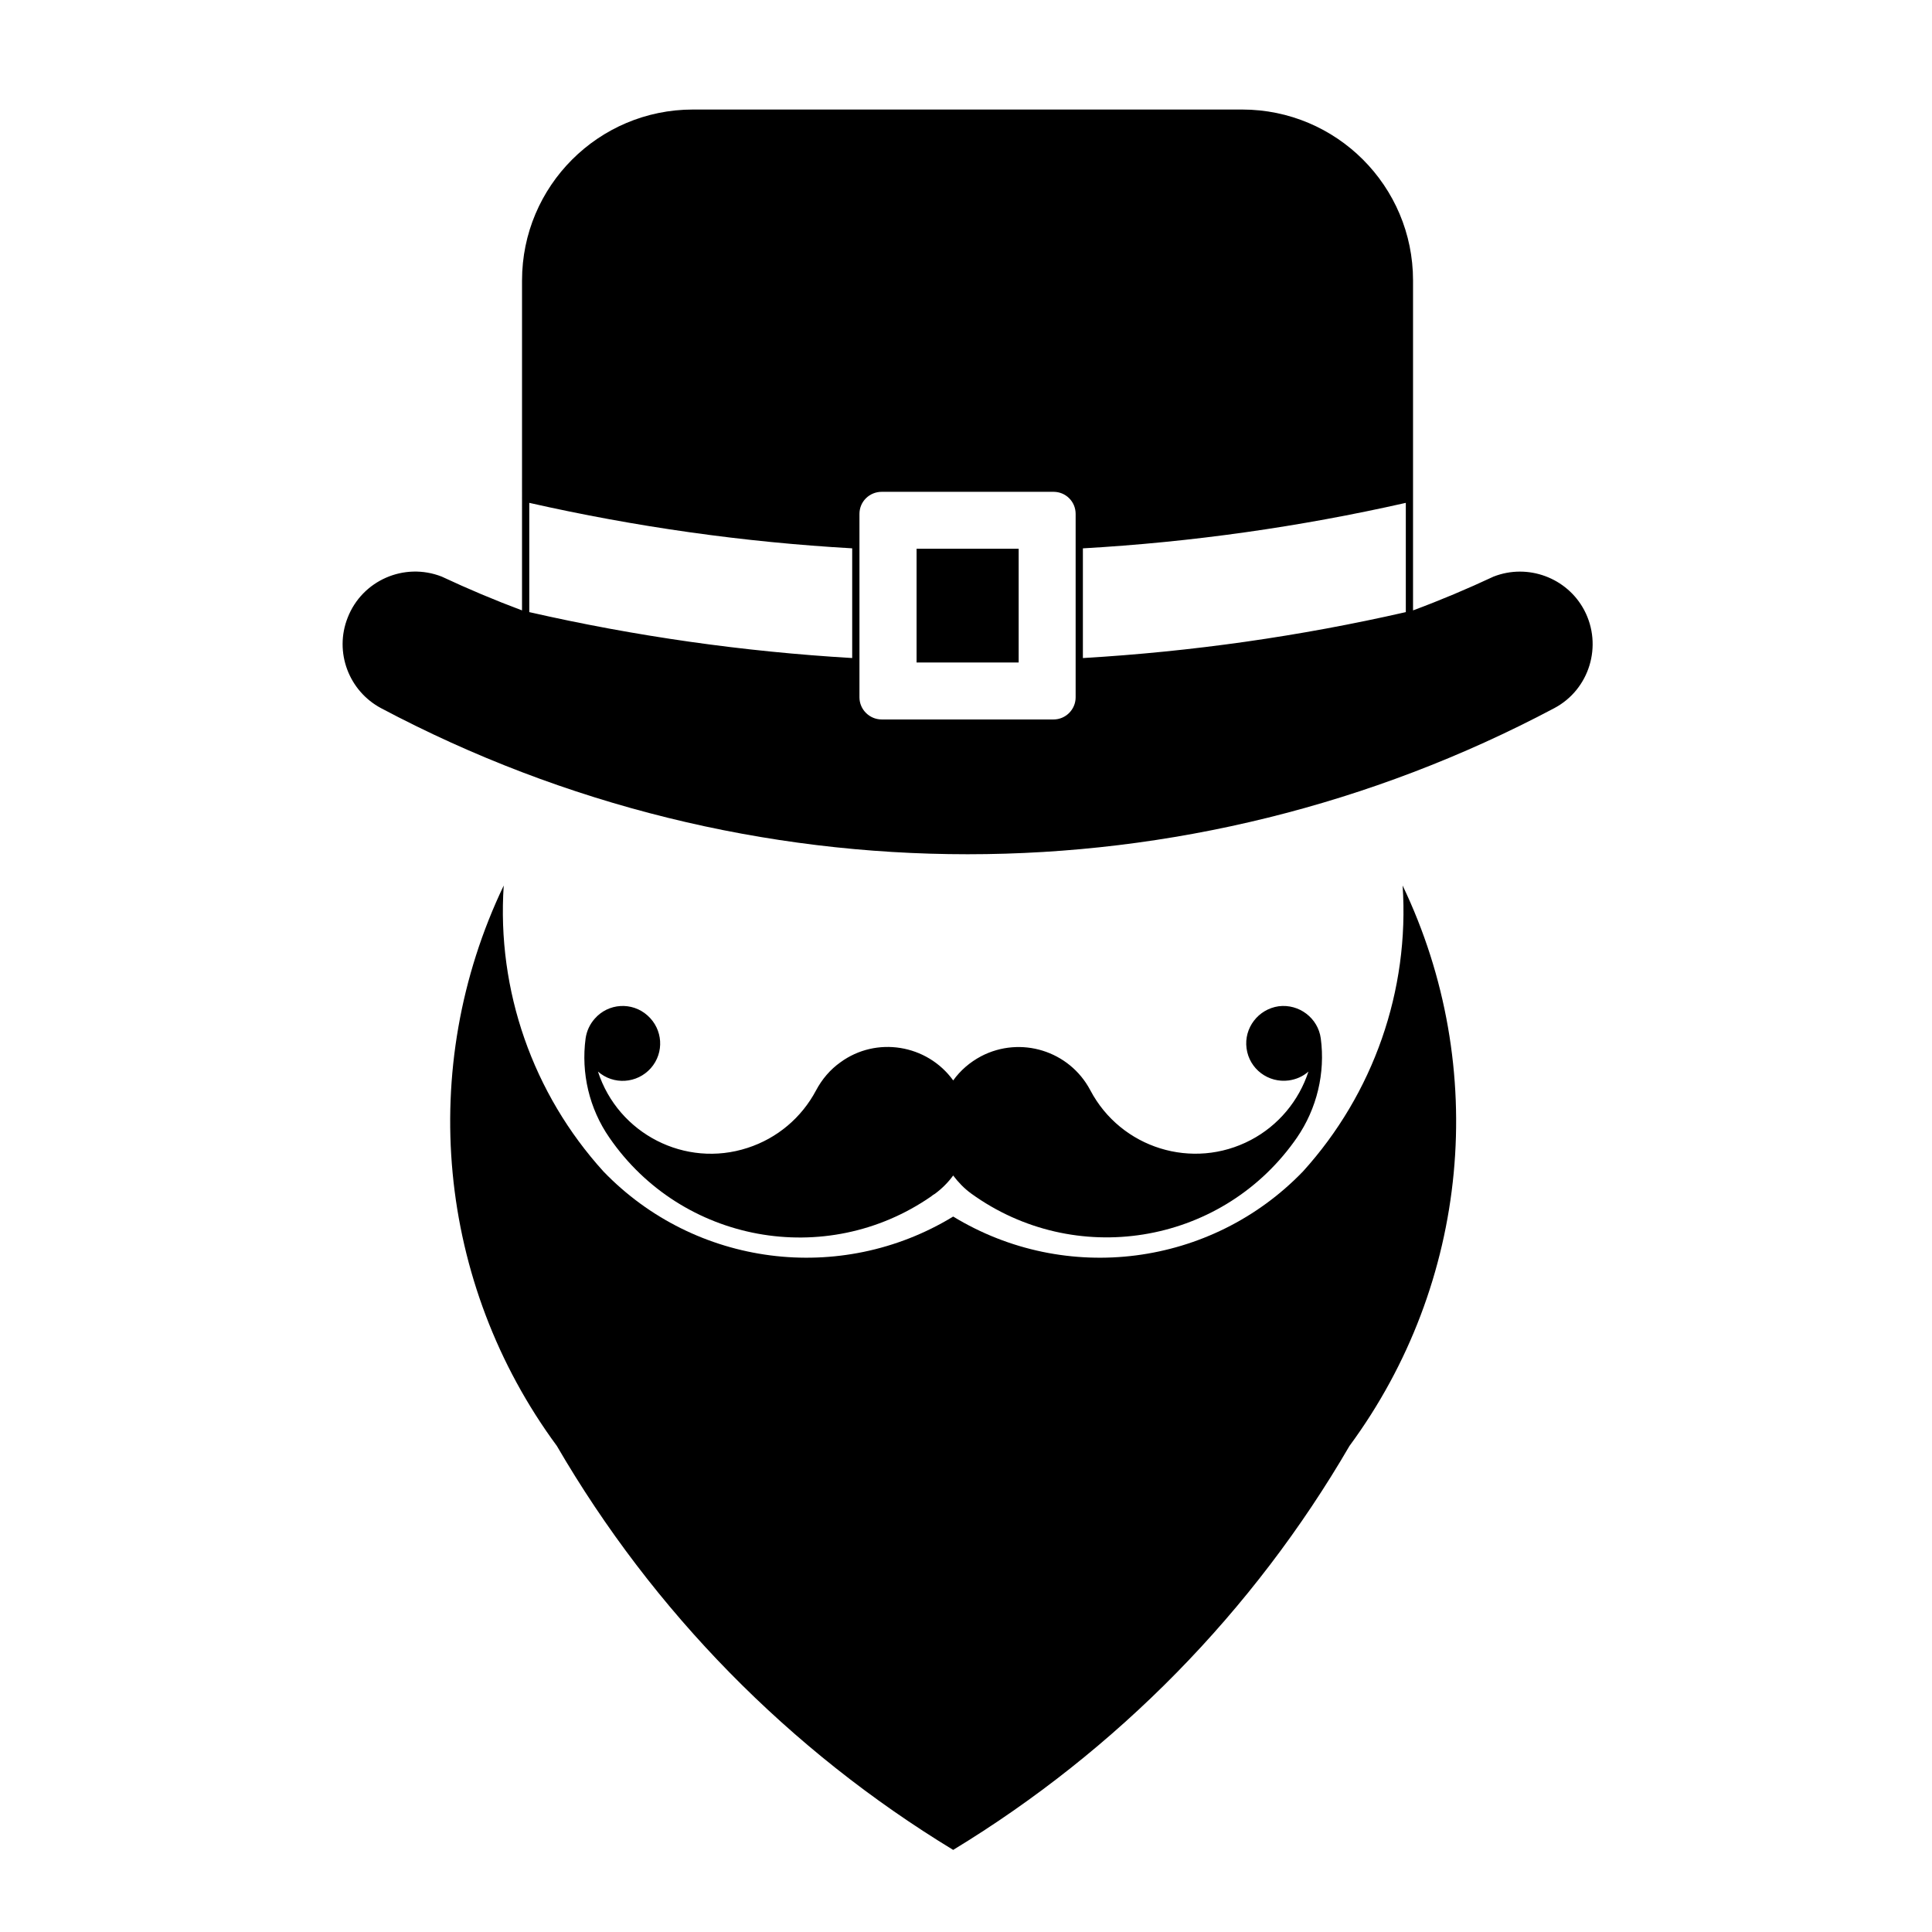
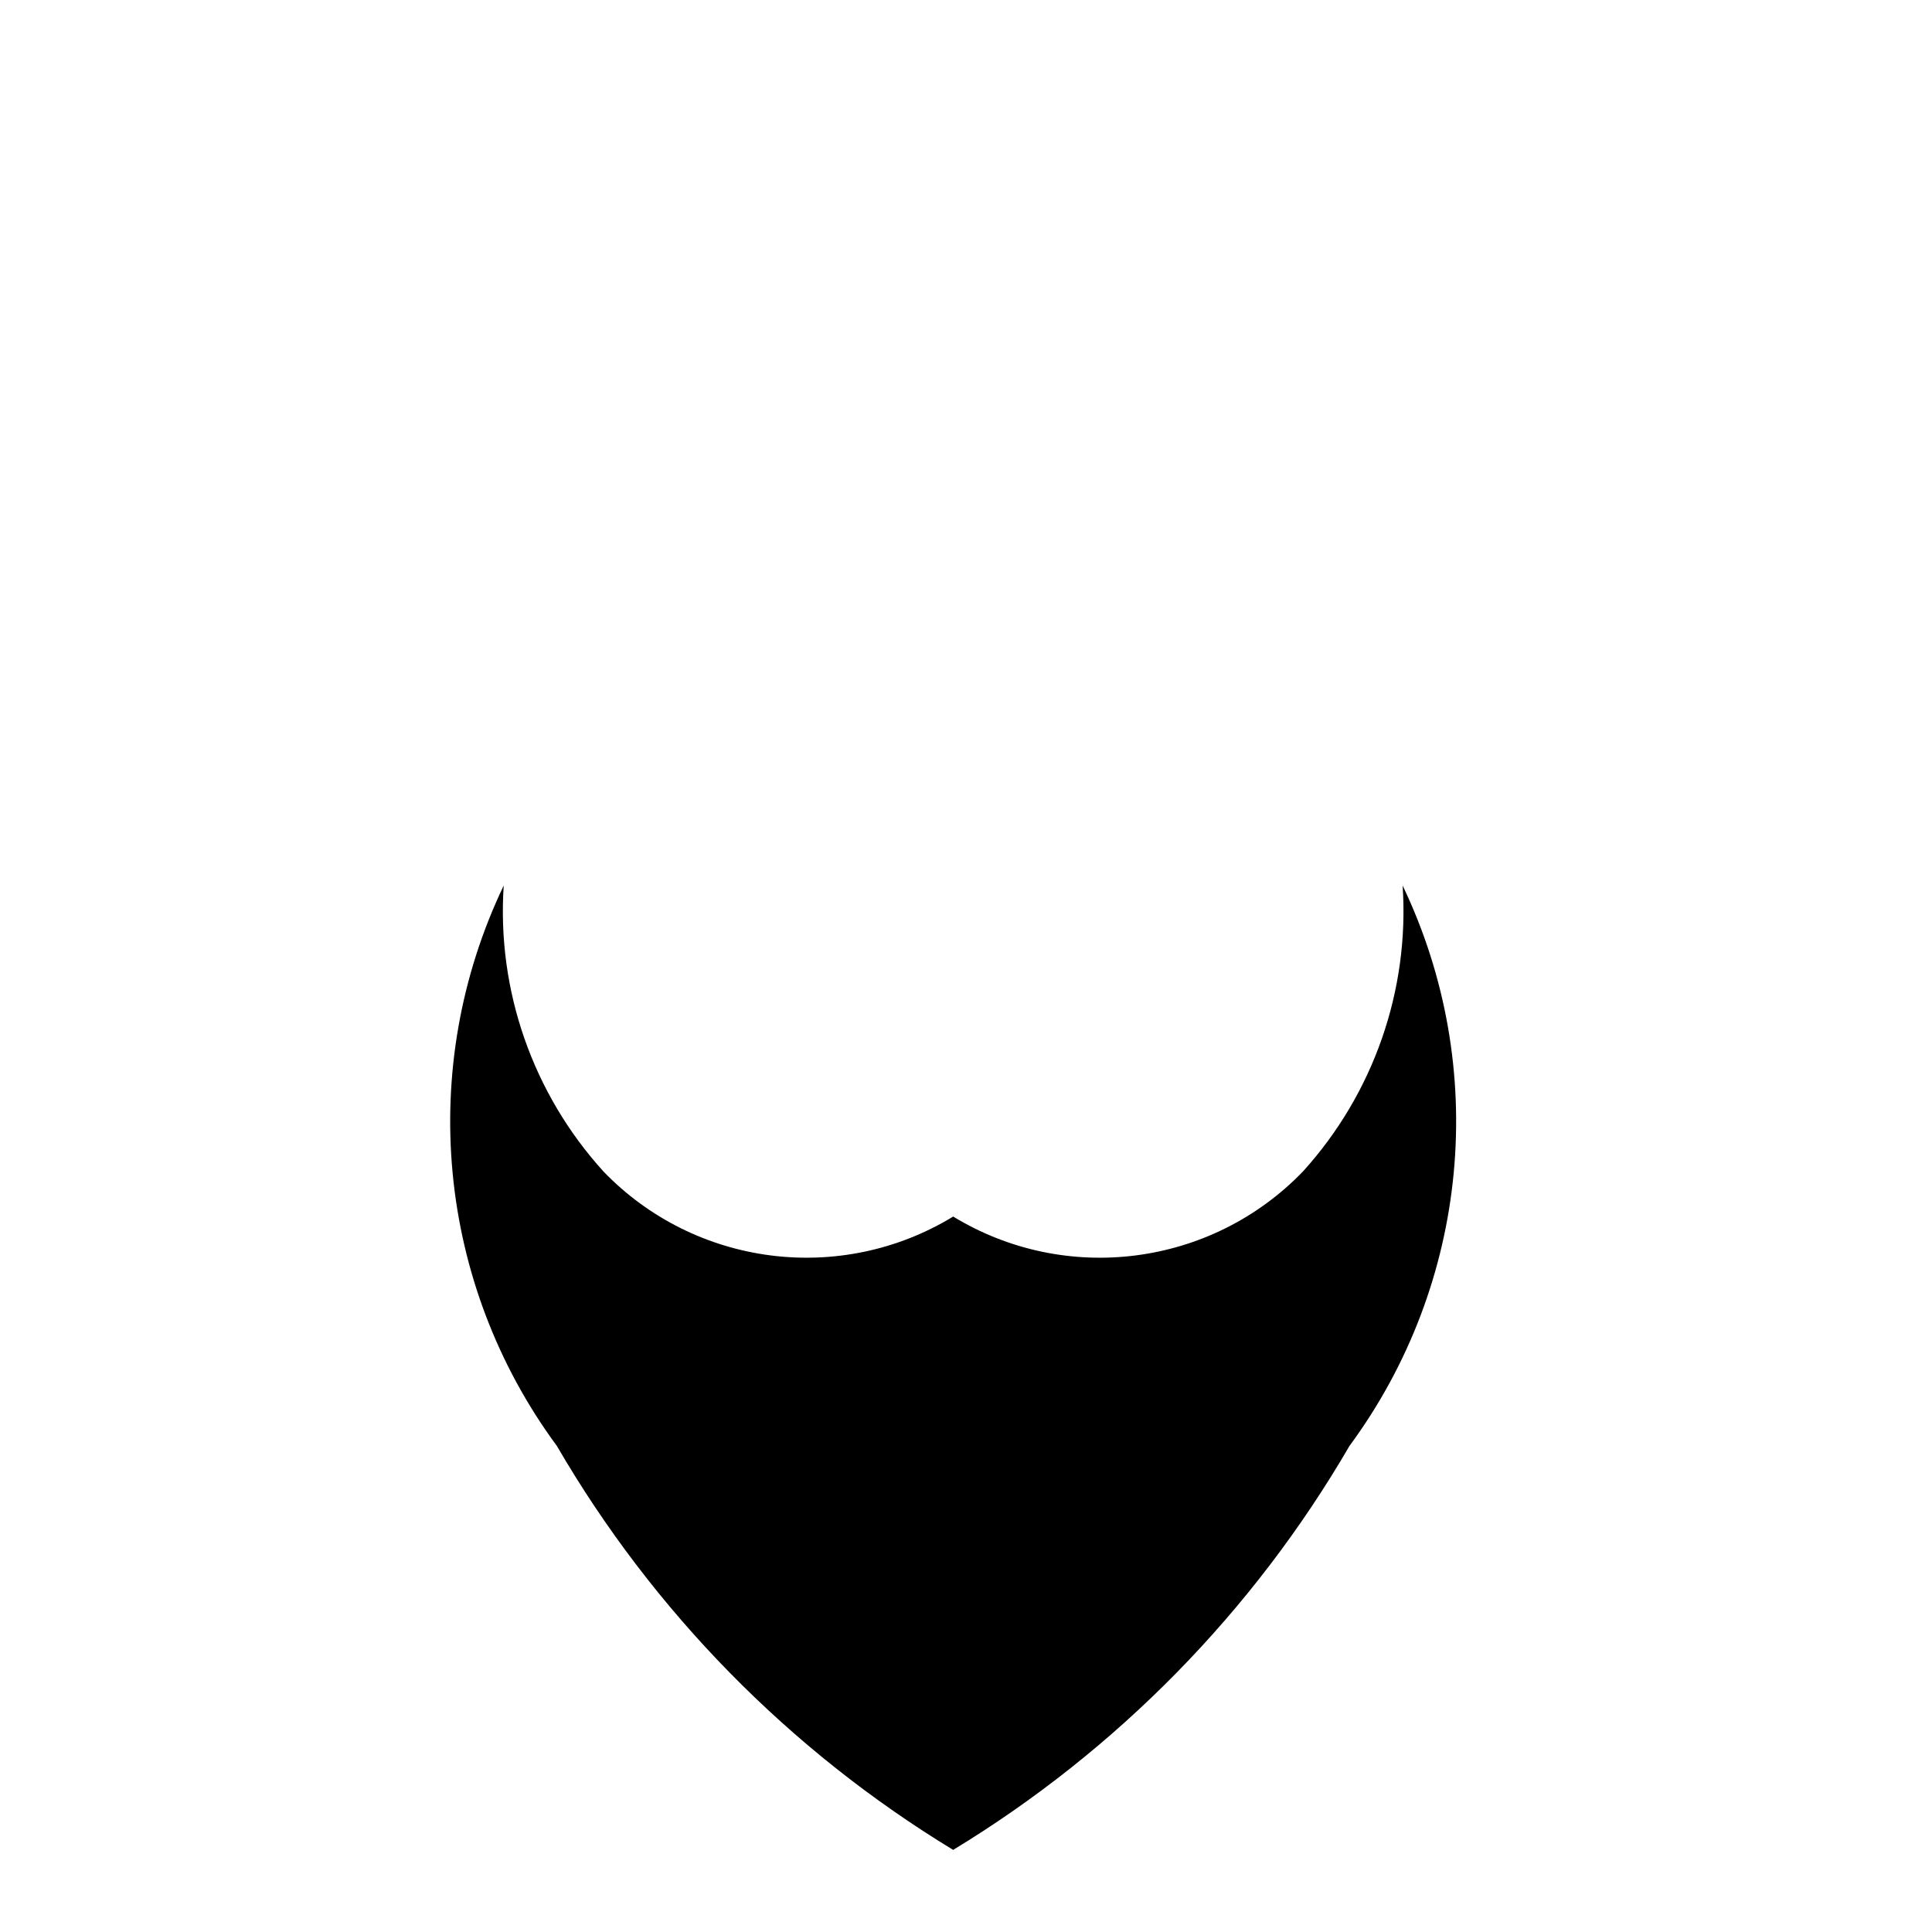
<svg xmlns="http://www.w3.org/2000/svg" fill="#000000" width="800px" height="800px" version="1.1" viewBox="144 144 512 512">
  <g>
-     <path d="m245 331.68c-8.57-4.559-12.469-14.871-8.863-23.996 3.836-9.863 14.992-14.762 24.914-10.883 6.977 3.269 14.086 6.266 21.289 8.961l0.004-87.438c0-25.02 20.285-45.297 45.293-45.297h145.54c25.004 0 45.293 20.277 45.293 45.297v87.438c7.262-2.695 14.367-5.691 21.352-8.961 9.074-3.547 19.441 0.293 24 8.863 4.969 9.391 1.414 21.07-7.941 26.016-97.246 51.605-213.63 51.605-310.88 0zm39.262-54.418v28.953c28.172 6.422 56.793 10.48 85.578 12.172v-29.074c-28.781-1.633-57.406-5.688-85.578-12.051zm102.64 42.309h27.055v-30.148h-27.055zm25.086-1.746v-26.586c-7.715 0.16-15.441 0.16-23.105 0v26.586c7.664 0.172 15.391 0.172 23.105 0zm-40.223-37.641v48.621c0 3.203 2.644 5.859 5.91 5.859h45.523c3.231 0 5.856-2.656 5.856-5.859v-48.621c0-3.266-2.625-5.848-5.856-5.848h-45.523c-3.266 0-5.91 2.582-5.91 5.848zm144.79 26.031v-28.953c-28.172 6.363-56.75 10.414-85.578 12.055v29.074c28.828-1.695 57.406-5.746 85.578-12.176z" />
    <path d="m396.6 466.4c-29.859 18.191-68.398 13.234-92.676-11.945-18.715-20.625-28.301-47.996-26.43-75.781-23.109 48.281-17.699 105.41 14.086 148.52 25.527 43.887 61.637 80.68 105.02 107.05 43.387-26.371 79.5-63.164 105.02-107.05 31.773-43.109 37.195-100.24 14.09-148.52 1.859 27.781-7.723 55.156-26.418 75.781-24.289 25.18-62.82 30.137-92.688 11.945z" />
-     <path d="m396.6 455.52c1.355 1.789 2.922 3.438 4.793 4.793 27.379 19.77 65.688 13.68 85.512-13.699 0.289-0.395 0.57-0.797 0.797-1.125 5.297-7.715 7.547-17.141 6.316-26.312-0.734-5.402-5.758-9.191-11.16-8.508-5.41 0.777-9.238 5.75-8.508 11.16 0.73 5.461 5.75 9.238 11.219 8.496 1.91-0.277 3.719-1.043 5.184-2.352-2.539 7.773-8 14.316-15.27 18.137-15.391 8.105-34.422 2.207-42.535-13.176-5.531-10.48-18.488-14.484-28.957-9.012-2.934 1.57-5.457 3.707-7.379 6.402-6.934-9.574-20.398-11.758-29.918-4.781-2.699 1.918-4.848 4.457-6.414 7.391-3.844 7.262-10.324 12.73-18.152 15.262-16.504 5.41-34.316-3.707-39.66-20.223 4.106 3.613 10.359 3.211 14.016-0.906 3.613-4.109 3.223-10.312-0.898-13.969-4.102-3.664-10.375-3.254-13.961 0.848-1.305 1.465-2.152 3.273-2.434 5.246-1.23 9.168 0.957 18.594 6.316 26.312 19.156 27.824 57.355 34.812 85.188 15.609 0.332-0.289 0.73-0.559 1.125-0.785 1.844-1.371 3.484-3.016 4.781-4.809" />
  </g>
</svg>